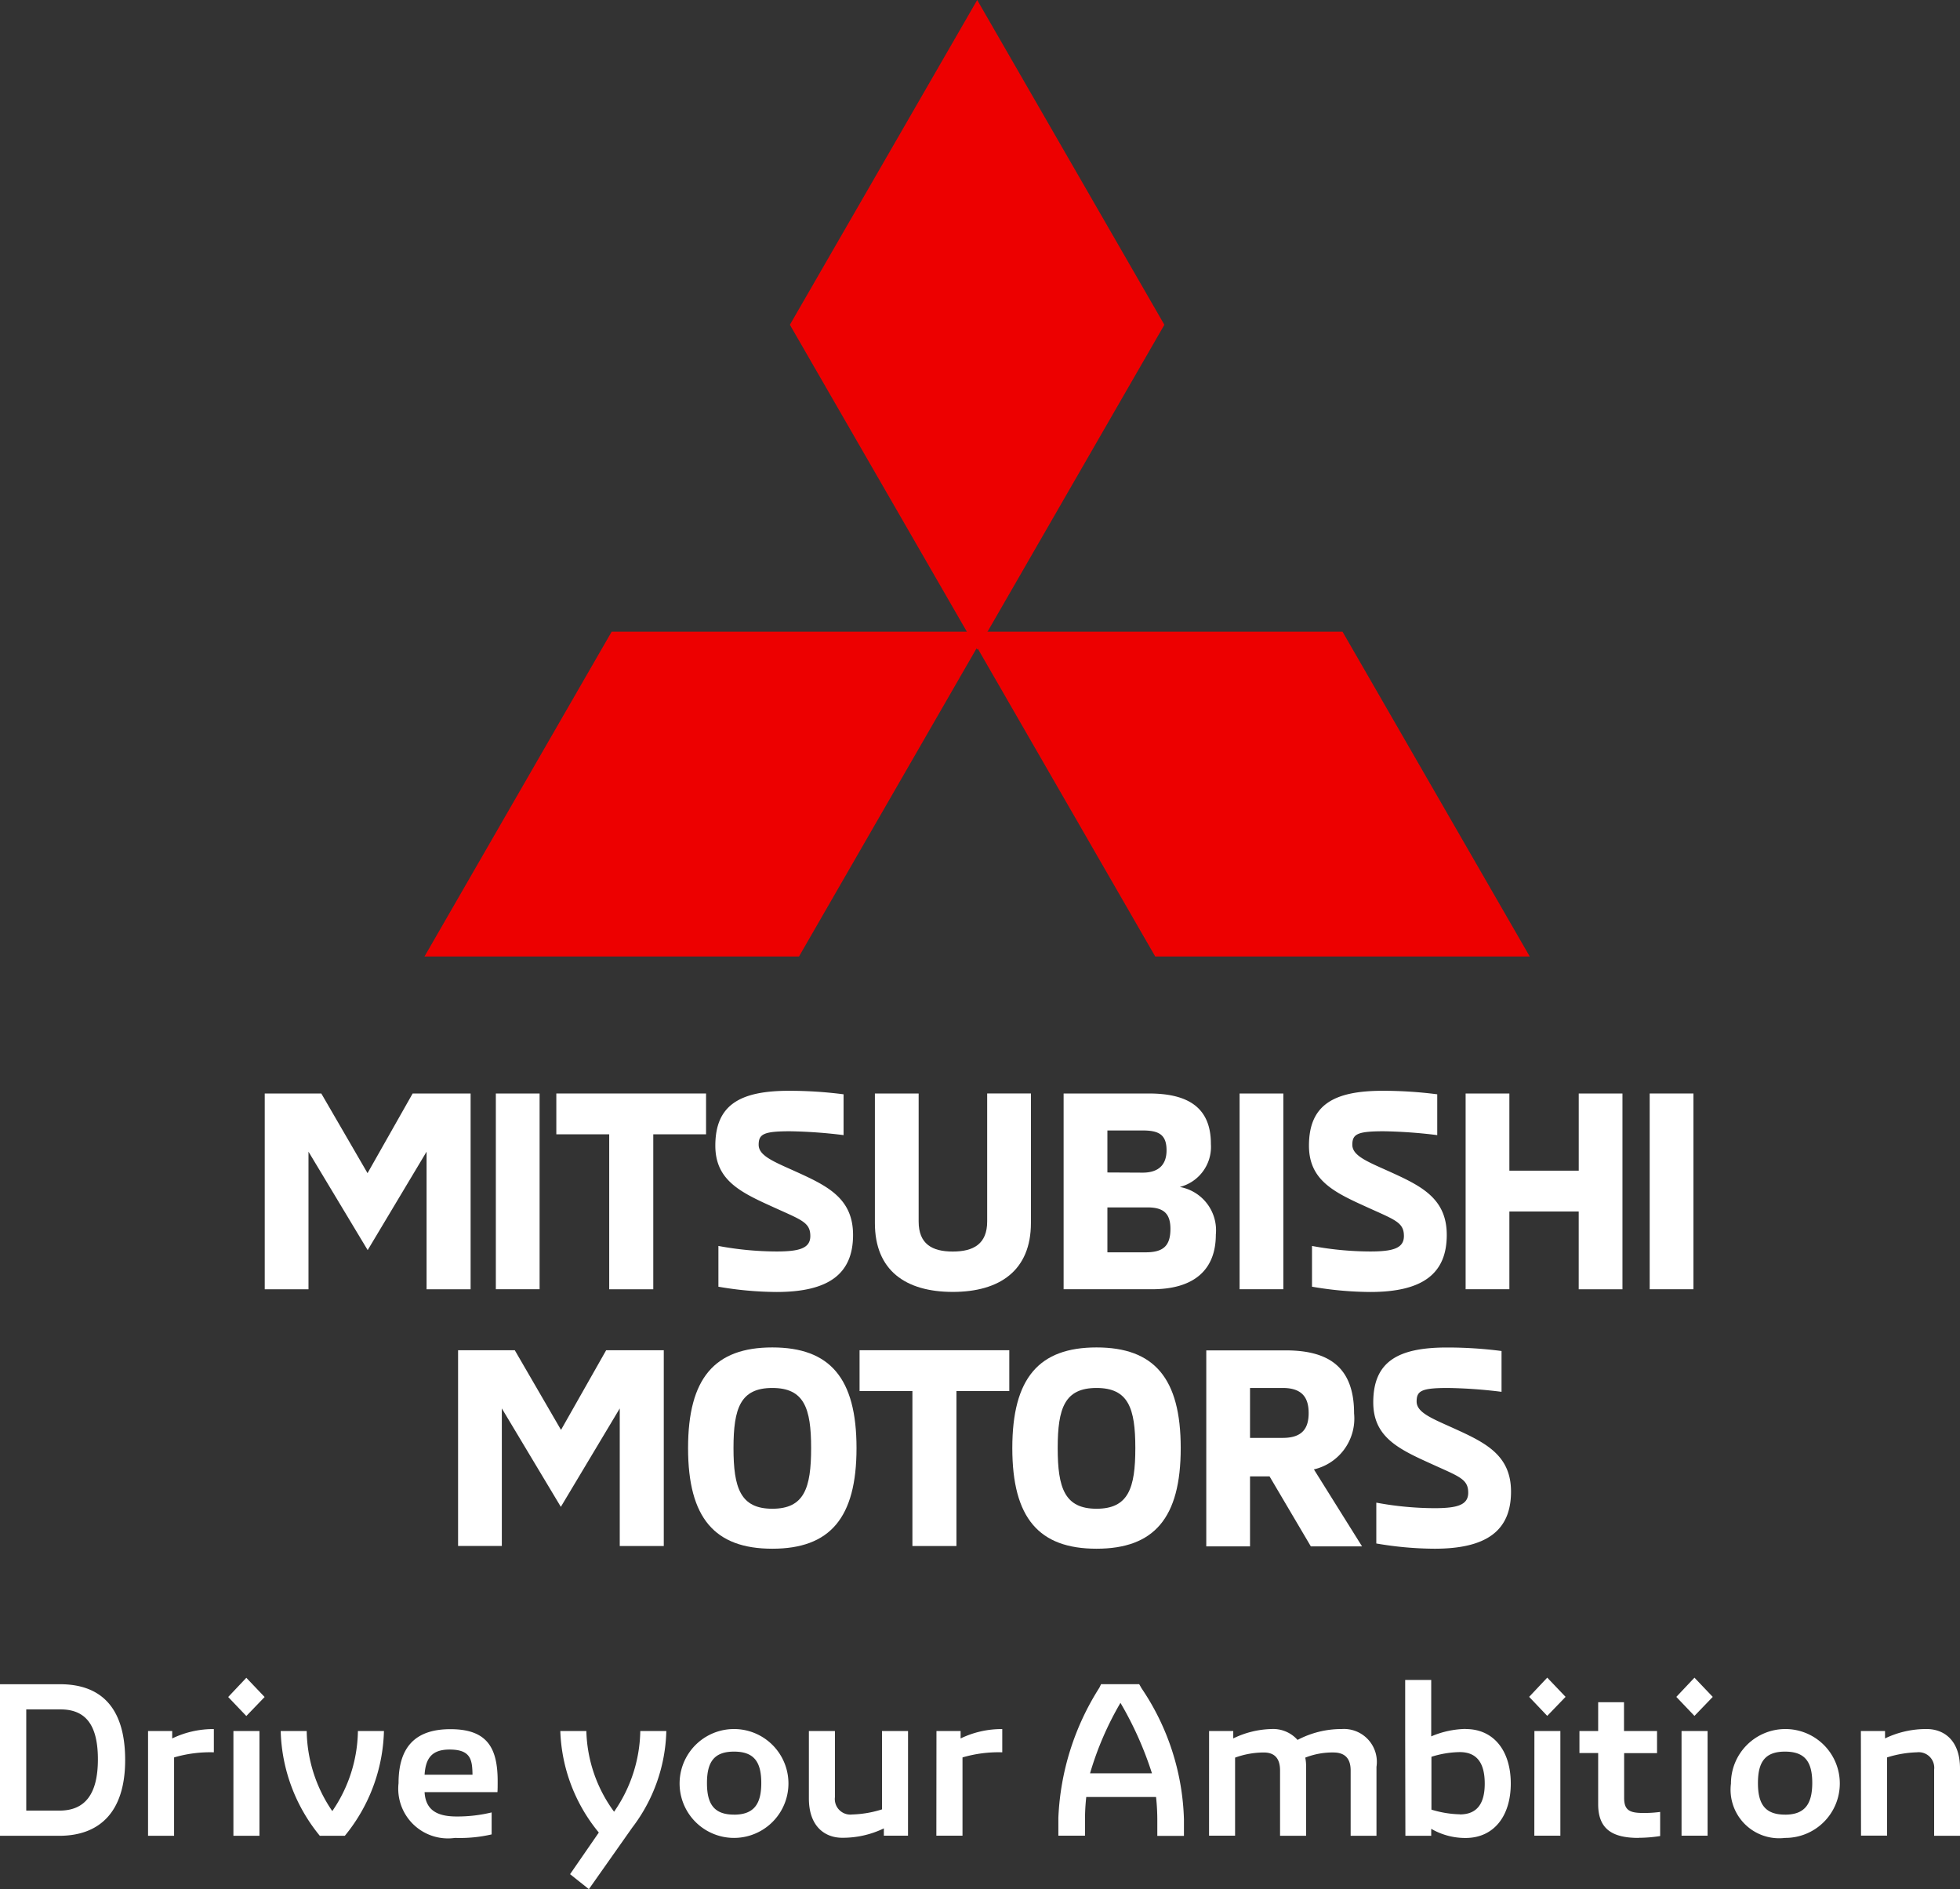
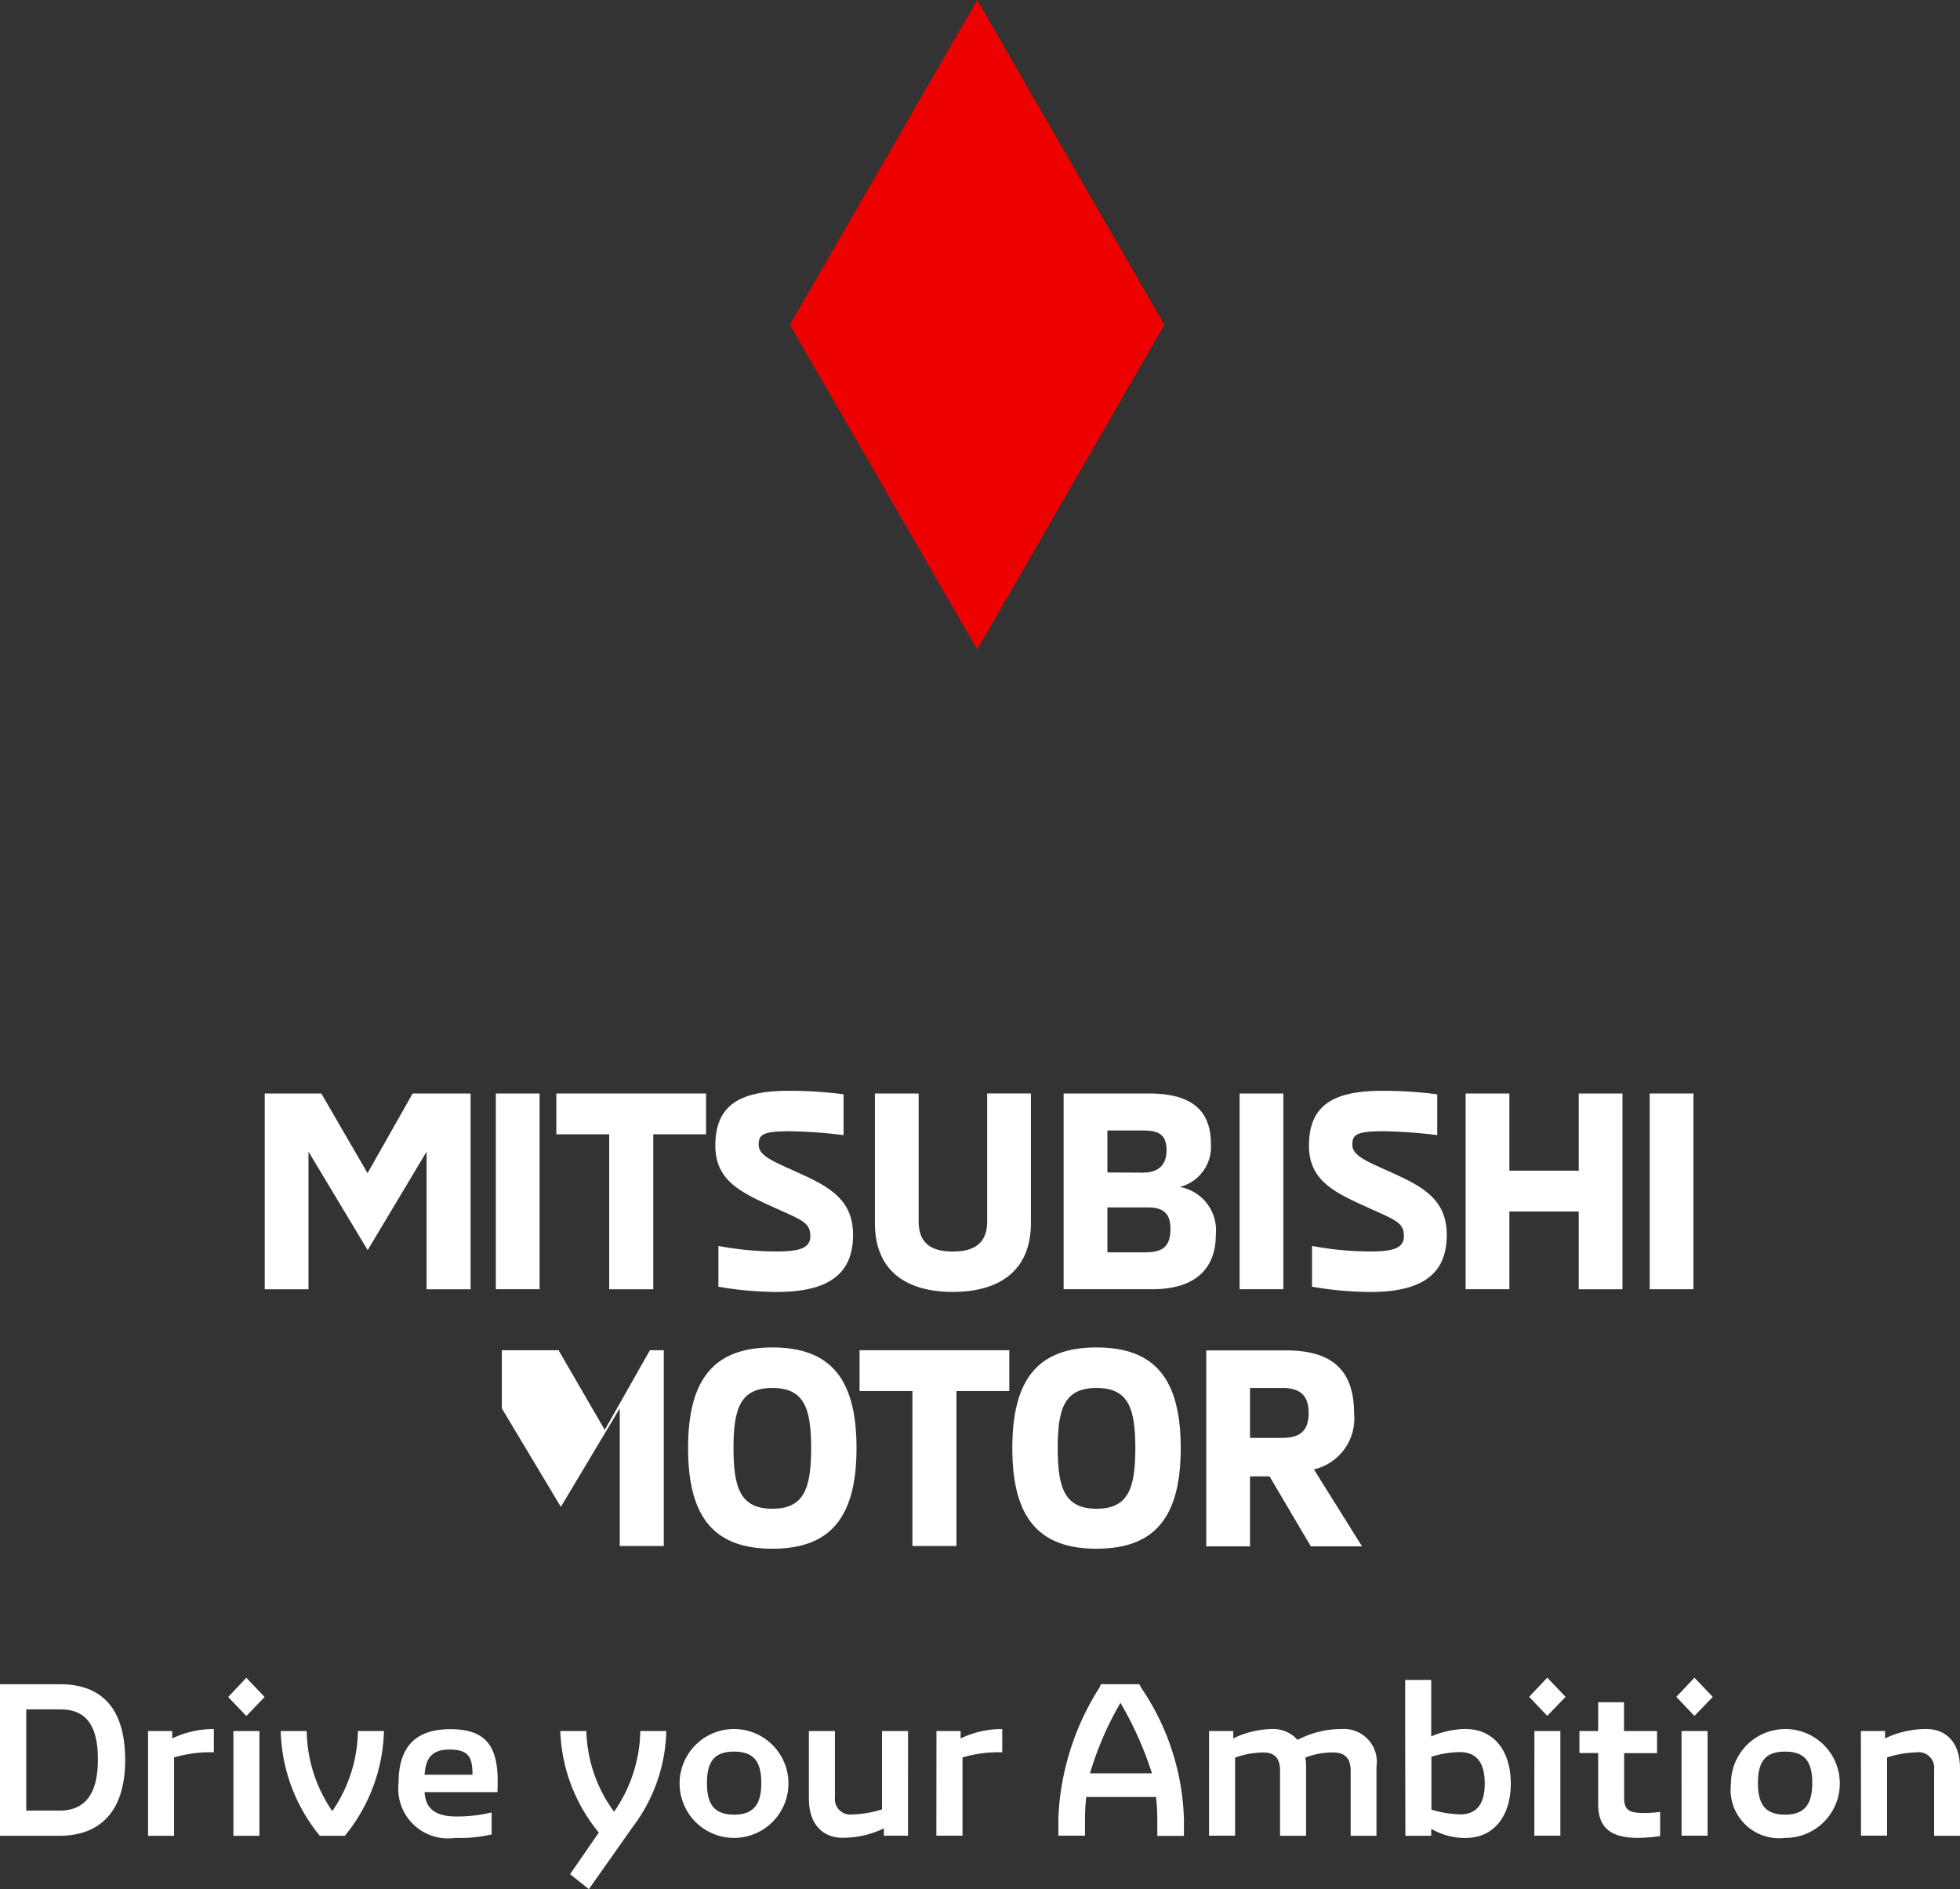
<svg xmlns="http://www.w3.org/2000/svg" viewBox="0 0 56 53.966">
  <rect x="0" y="0" width="56" height="53.966" fill="#333333" stroke="none" />
  <path d="M15.766,42.081v5.593H14.508V43.743l-1.683,2.812-1.691-2.812v3.931H9.884V42.081H11.5l1.321,2.276,1.289-2.276Z" transform="translate(-2.32 -10.844)" fill="#fff" fill-rule="evenodd" />
  <path d="M18.958,47.673h1.25V42.081h-1.25Z" transform="translate(-4.791 -10.844)" fill="#fff" fill-rule="evenodd" />
  <path d="M22.811,43.247H21.3V42.081h4.278v1.166H24.07v4.427H22.811Z" transform="translate(-5.405 -10.844)" fill="#fff" fill-rule="evenodd" />
  <path d="M27.471,47.578V46.412a9.2,9.2,0,0,0,1.659.158c.645,0,.967-.087.967-.441,0-.41-.275-.465-1.18-.882-.881-.4-1.534-.756-1.534-1.7,0-1.166.708-1.567,2.107-1.567a12.062,12.062,0,0,1,1.557.1v1.166a14.011,14.011,0,0,0-1.526-.11c-.755,0-.9.079-.9.386s.409.473,1.022.748c.92.417,1.675.764,1.675,1.827,0,1.111-.692,1.63-2.186,1.63a10.012,10.012,0,0,1-1.659-.15" transform="translate(-6.945 -10.82)" fill="#fff" fill-rule="evenodd" />
  <path d="M33.5,45.783v-3.7h1.25v3.655c0,.638.378.859.975.859s.983-.221.983-.859V42.081h1.25v3.7c0,1.354-.888,1.969-2.233,1.969S33.5,47.138,33.5,45.783" transform="translate(-8.503 -10.845)" fill="#fff" fill-rule="evenodd" />
  <path d="M43.068,46.618c.5,0,.708-.181.708-.669,0-.433-.189-.614-.653-.614H41.975v1.284Zm-.087-2.276c.5,0,.684-.268.684-.638,0-.449-.221-.567-.684-.567H41.975v1.2Zm-2.257-2.261h2.438c1.14,0,1.77.417,1.77,1.441a1.182,1.182,0,0,1-.889,1.229,1.257,1.257,0,0,1,1.03,1.363c0,.976-.59,1.559-1.824,1.559H40.724Z" transform="translate(-10.335 -10.844)" fill="#fff" fill-rule="evenodd" />
  <path d="M47.394,47.673h1.25V42.081h-1.25Z" transform="translate(-11.977 -10.844)" fill="#fff" fill-rule="evenodd" />
  <path d="M50.194,47.578V46.412a9.2,9.2,0,0,0,1.659.158c.645,0,.967-.087.967-.441,0-.41-.275-.465-1.179-.882-.881-.4-1.534-.756-1.534-1.7,0-1.166.708-1.567,2.108-1.567a12.062,12.062,0,0,1,1.557.1v1.166a14.017,14.017,0,0,0-1.526-.11c-.755,0-.9.079-.9.386s.409.473,1.023.748c.92.417,1.675.764,1.675,1.827,0,1.111-.692,1.63-2.186,1.63a10.006,10.006,0,0,1-1.659-.15" transform="translate(-12.708 -10.82)" fill="#fff" fill-rule="evenodd" />
  <path d="M60.6,42.081v5.593h-1.25V45.452H57.369v2.221h-1.25V42.081h1.25v2.205h1.982V42.081Z" transform="translate(-14.244 -10.844)" fill="#fff" fill-rule="evenodd" />
  <path d="M63.313,47.673h1.25V42.081h-1.25Z" transform="translate(-16.179 -10.844)" fill="#fff" fill-rule="evenodd" />
-   <path d="M23.427,51.916v5.593H22.169v-3.93L20.486,56.39,18.8,53.578v3.93h-1.25V51.916h1.62l1.321,2.276,1.29-2.276Z" transform="translate(-4.462 -13.345)" fill="#fff" fill-rule="evenodd" />
+   <path d="M23.427,51.916v5.593H22.169v-3.93L20.486,56.39,18.8,53.578v3.93V51.916h1.62l1.321,2.276,1.29-2.276Z" transform="translate(-4.462 -13.345)" fill="#fff" fill-rule="evenodd" />
  <path d="M29.867,54.688c0-1.142-.2-1.717-1.109-1.717s-1.109.575-1.109,1.717.2,1.733,1.109,1.733,1.109-.583,1.109-1.733m-3.516,0c0-2,.763-2.875,2.407-2.875s2.406.874,2.406,2.875-.763,2.875-2.406,2.875-2.407-.874-2.407-2.875" transform="translate(-6.692 -13.322)" fill="#fff" fill-rule="evenodd" />
  <path d="M34.419,53.082h-1.51V51.916h4.278v1.166h-1.51v4.427H34.419Z" transform="translate(-8.35 -13.345)" fill="#fff" fill-rule="evenodd" />
  <path d="M42.282,54.688c0-1.142-.2-1.717-1.109-1.717s-1.109.575-1.109,1.717.2,1.733,1.109,1.733,1.109-.583,1.109-1.733m-3.515,0c0-2,.763-2.875,2.406-2.875s2.406.874,2.406,2.875-.763,2.875-2.406,2.875-2.406-.874-2.406-2.875" transform="translate(-9.844 -13.322)" fill="#fff" fill-rule="evenodd" />
  <path d="M48.373,54.42c.566,0,.739-.283.739-.709s-.173-.717-.739-.717h-.936V54.42Zm-2.186-2.5h2.265c1.2,0,1.958.449,1.958,1.8a1.492,1.492,0,0,1-1.148,1.6l1.376,2.2H49.175l-1.18-2h-.558v2h-1.25Z" transform="translate(-11.722 -13.345)" fill="#fff" fill-rule="evenodd" />
-   <path d="M52.655,57.413V56.247a9.227,9.227,0,0,0,1.659.158c.645,0,.967-.087.967-.441,0-.41-.275-.465-1.179-.882-.881-.4-1.534-.756-1.534-1.7,0-1.166.708-1.567,2.108-1.567a12.1,12.1,0,0,1,1.557.1v1.166a13.937,13.937,0,0,0-1.526-.11c-.755,0-.9.078-.9.386s.409.473,1.022.749c.92.417,1.675.764,1.675,1.827,0,1.11-.692,1.63-2.186,1.63a10.01,10.01,0,0,1-1.659-.149" transform="translate(-13.332 -13.322)" fill="#fff" fill-rule="evenodd" />
  <path d="M30.348,9.469,35.7,18.748l5.348-9.279L35.7.191Z" transform="translate(-7.78 -0.191)" fill="#ed0000" fill-rule="evenodd" />
-   <path d="M48.034,24.44h-10.7l5.349,9.279h10.7Z" transform="translate(-9.676 -6.395)" fill="#ed0000" fill-rule="evenodd" />
-   <path d="M21.718,24.44h10.7l-5.348,9.279H16.37Z" transform="translate(-4.242 -6.395)" fill="#ed0000" fill-rule="evenodd" />
  <path d="M0,68.993H1.69c1.16,0,1.886-.683,1.886-2.165,0-1.531-.72-2.165-1.862-2.165H0Zm.75-.72V65.382h.976c.714,0,1.071.433,1.071,1.428S2.427,68.273,1.7,68.273Zm3.48.72h.744V66.754a3.655,3.655,0,0,1,1.136-.146v-.664a2.7,2.7,0,0,0-1.19.268V66H4.23Zm2.808-3.422.523-.543-.523-.549-.518.549Zm-.369,3.422h.744V66H6.669Zm2.469,0h.714A4.91,4.91,0,0,0,10.97,66h-.744a4.129,4.129,0,0,1-.732,2.287A4.133,4.133,0,0,1,8.763,66H8.02A4.91,4.91,0,0,0,9.138,68.993ZM13,69.053a4.021,4.021,0,0,0,1.047-.1v-.628a4.141,4.141,0,0,1-1,.116c-.535,0-.886-.165-.916-.695h2.082c.006-.073.006-.208.006-.311,0-.957-.3-1.488-1.35-1.488-1.011,0-1.482.518-1.482,1.543A1.42,1.42,0,0,0,13,69.053Zm-.869-1.805c.03-.463.2-.719.714-.719.607,0,.649.293.655.719Zm4.694,3.269,1.238-1.757A4.73,4.73,0,0,0,19.038,66h-.744a4.148,4.148,0,0,1-.749,2.305A4.057,4.057,0,0,1,16.753,66h-.744a4.8,4.8,0,0,0,1.1,2.9l-.821,1.189Zm4.147-1.464a1.555,1.555,0,0,0,0-3.11,1.555,1.555,0,0,0,0,3.11Zm0-.665c-.577,0-.773-.311-.773-.9,0-.6.2-.9.773-.9s.779.293.779.9C21.75,68.077,21.548,68.389,20.971,68.389ZM25.944,66H25.2v2.238a3.1,3.1,0,0,1-.851.146.444.444,0,0,1-.494-.494V66h-.744v1.927c0,.793.452,1.122.952,1.122a2.69,2.69,0,0,0,1.19-.268v.208h.69Zm.809,2.989H27.5V66.754a3.655,3.655,0,0,1,1.136-.146v-.664a2.694,2.694,0,0,0-1.19.268V66h-.69Zm5.854-4.227-.059-.1H31.459l-.048.1a7.492,7.492,0,0,0-1.172,3.715v.512H31v-.433a5.827,5.827,0,0,1,.036-.671H33.03a6.006,6.006,0,0,1,.036.677v.433h.761v-.476A7.025,7.025,0,0,0,32.607,64.766Zm-1.463,2.446a8.966,8.966,0,0,1,.869-2.013,9.935,9.935,0,0,1,.9,2.013Zm3.4,1.781h.744V66.76a2.408,2.408,0,0,1,.821-.147c.274,0,.464.134.464.513v1.866h.744V67.016a1.172,1.172,0,0,0-.024-.256,2.119,2.119,0,0,1,.827-.147c.268.007.47.134.47.513v1.866h.738v-1.97a.94.94,0,0,0-.994-1.079,2.69,2.69,0,0,0-1.261.311.933.933,0,0,0-.749-.311,2.63,2.63,0,0,0-1.088.268V66h-.691Zm7.329-3.049a2.616,2.616,0,0,0-.981.213V64.54h-.744v1.623l.006,2.83h.738v-.2a1.935,1.935,0,0,0,.981.262c.81,0,1.292-.628,1.292-1.555S42.686,65.943,41.876,65.943Zm-.166,2.439a2.966,2.966,0,0,1-.809-.134V66.736a2.791,2.791,0,0,1,.809-.134c.517,0,.714.347.714.9S42.215,68.382,41.71,68.382Zm2.5-2.812.524-.543-.524-.549-.517.549Zm-.369,3.422h.744V66H43.84Zm2.975.061A4,4,0,0,0,47.433,69v-.689a3.439,3.439,0,0,1-.47.03c-.381,0-.559-.061-.559-.427V66.632h.94V66H46.4v-.823h-.738V66h-.535v.628h.535V68.1C45.666,68.8,46.064,69.053,46.815,69.053Zm1.6-3.482.523-.543-.523-.549-.518.549Zm-.369,3.422h.744V66h-.744ZM51,69.053A1.555,1.555,0,1,0,49.456,67.5,1.387,1.387,0,0,0,51,69.053Zm0-.665c-.577,0-.773-.311-.773-.9,0-.6.2-.9.773-.9s.779.293.779.9C51.776,68.077,51.574,68.389,51,68.389Zm2.172.6h.744V66.754a3.107,3.107,0,0,1,.851-.146.444.444,0,0,1,.494.494v1.891H56V67.065c0-.793-.452-1.122-.952-1.122a2.7,2.7,0,0,0-1.19.268V66h-.69Z" transform="translate(0 -16.551)" fill="#fff" fill-rule="evenodd" />
</svg>